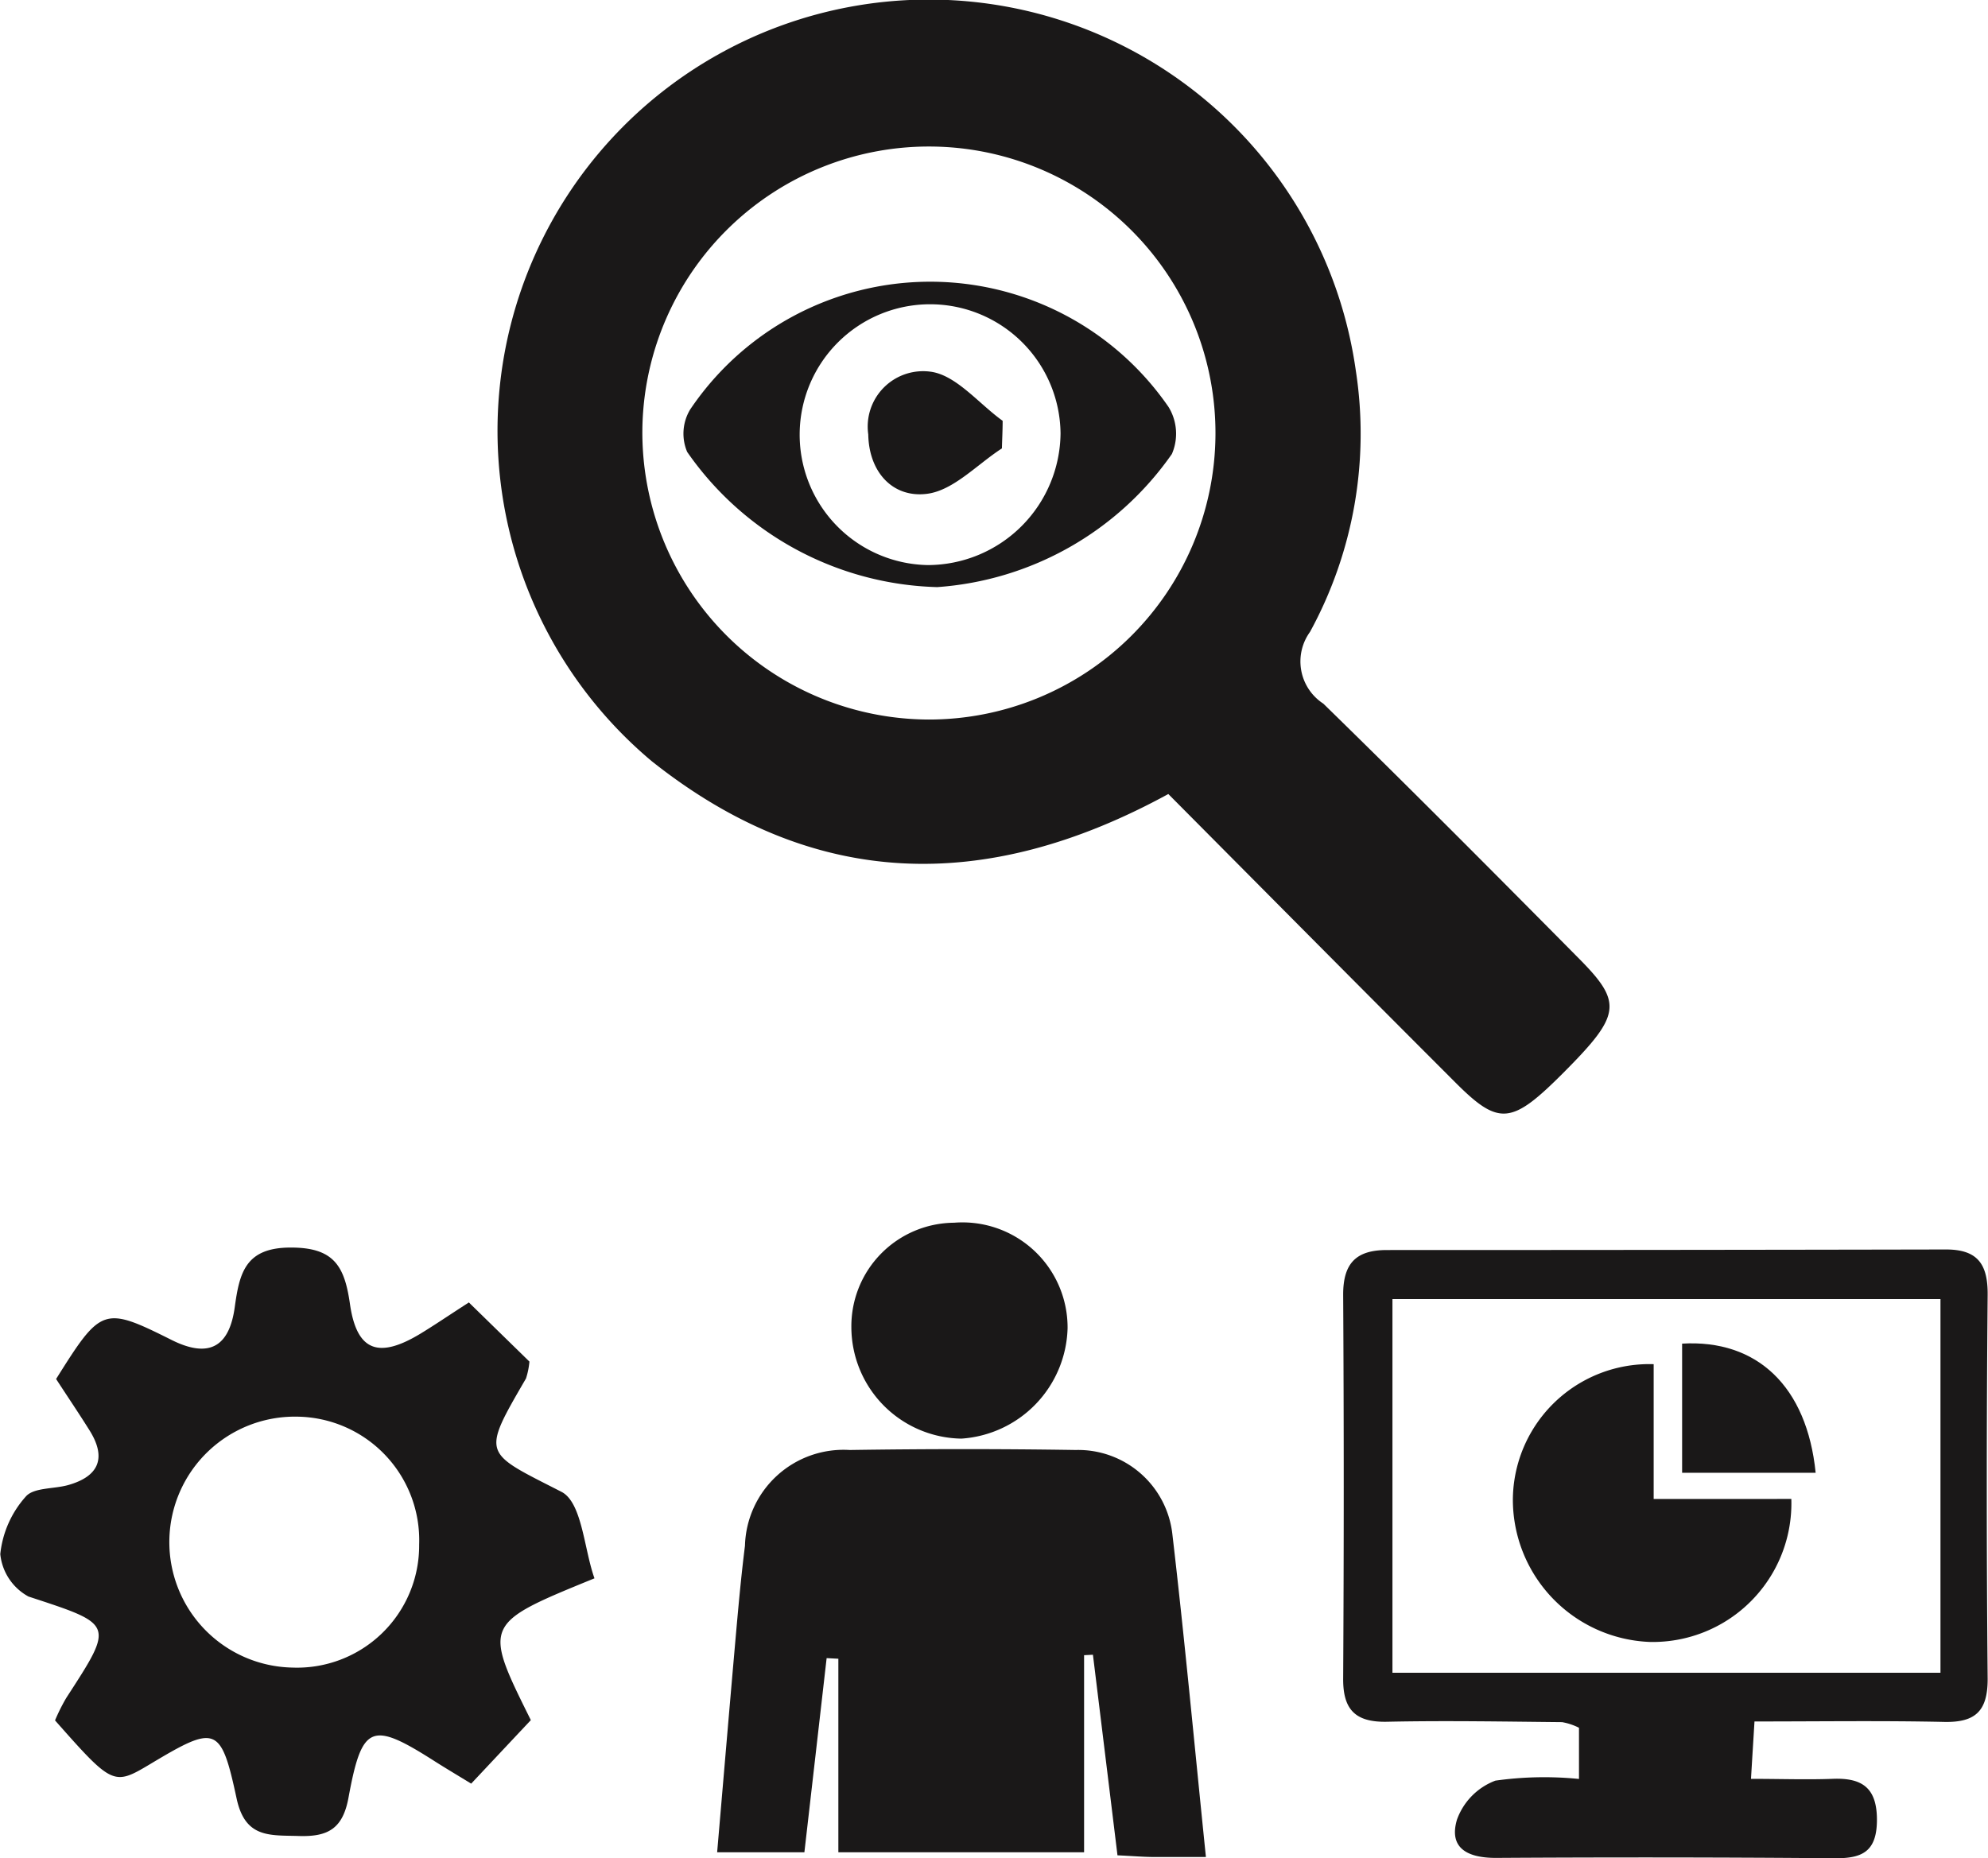
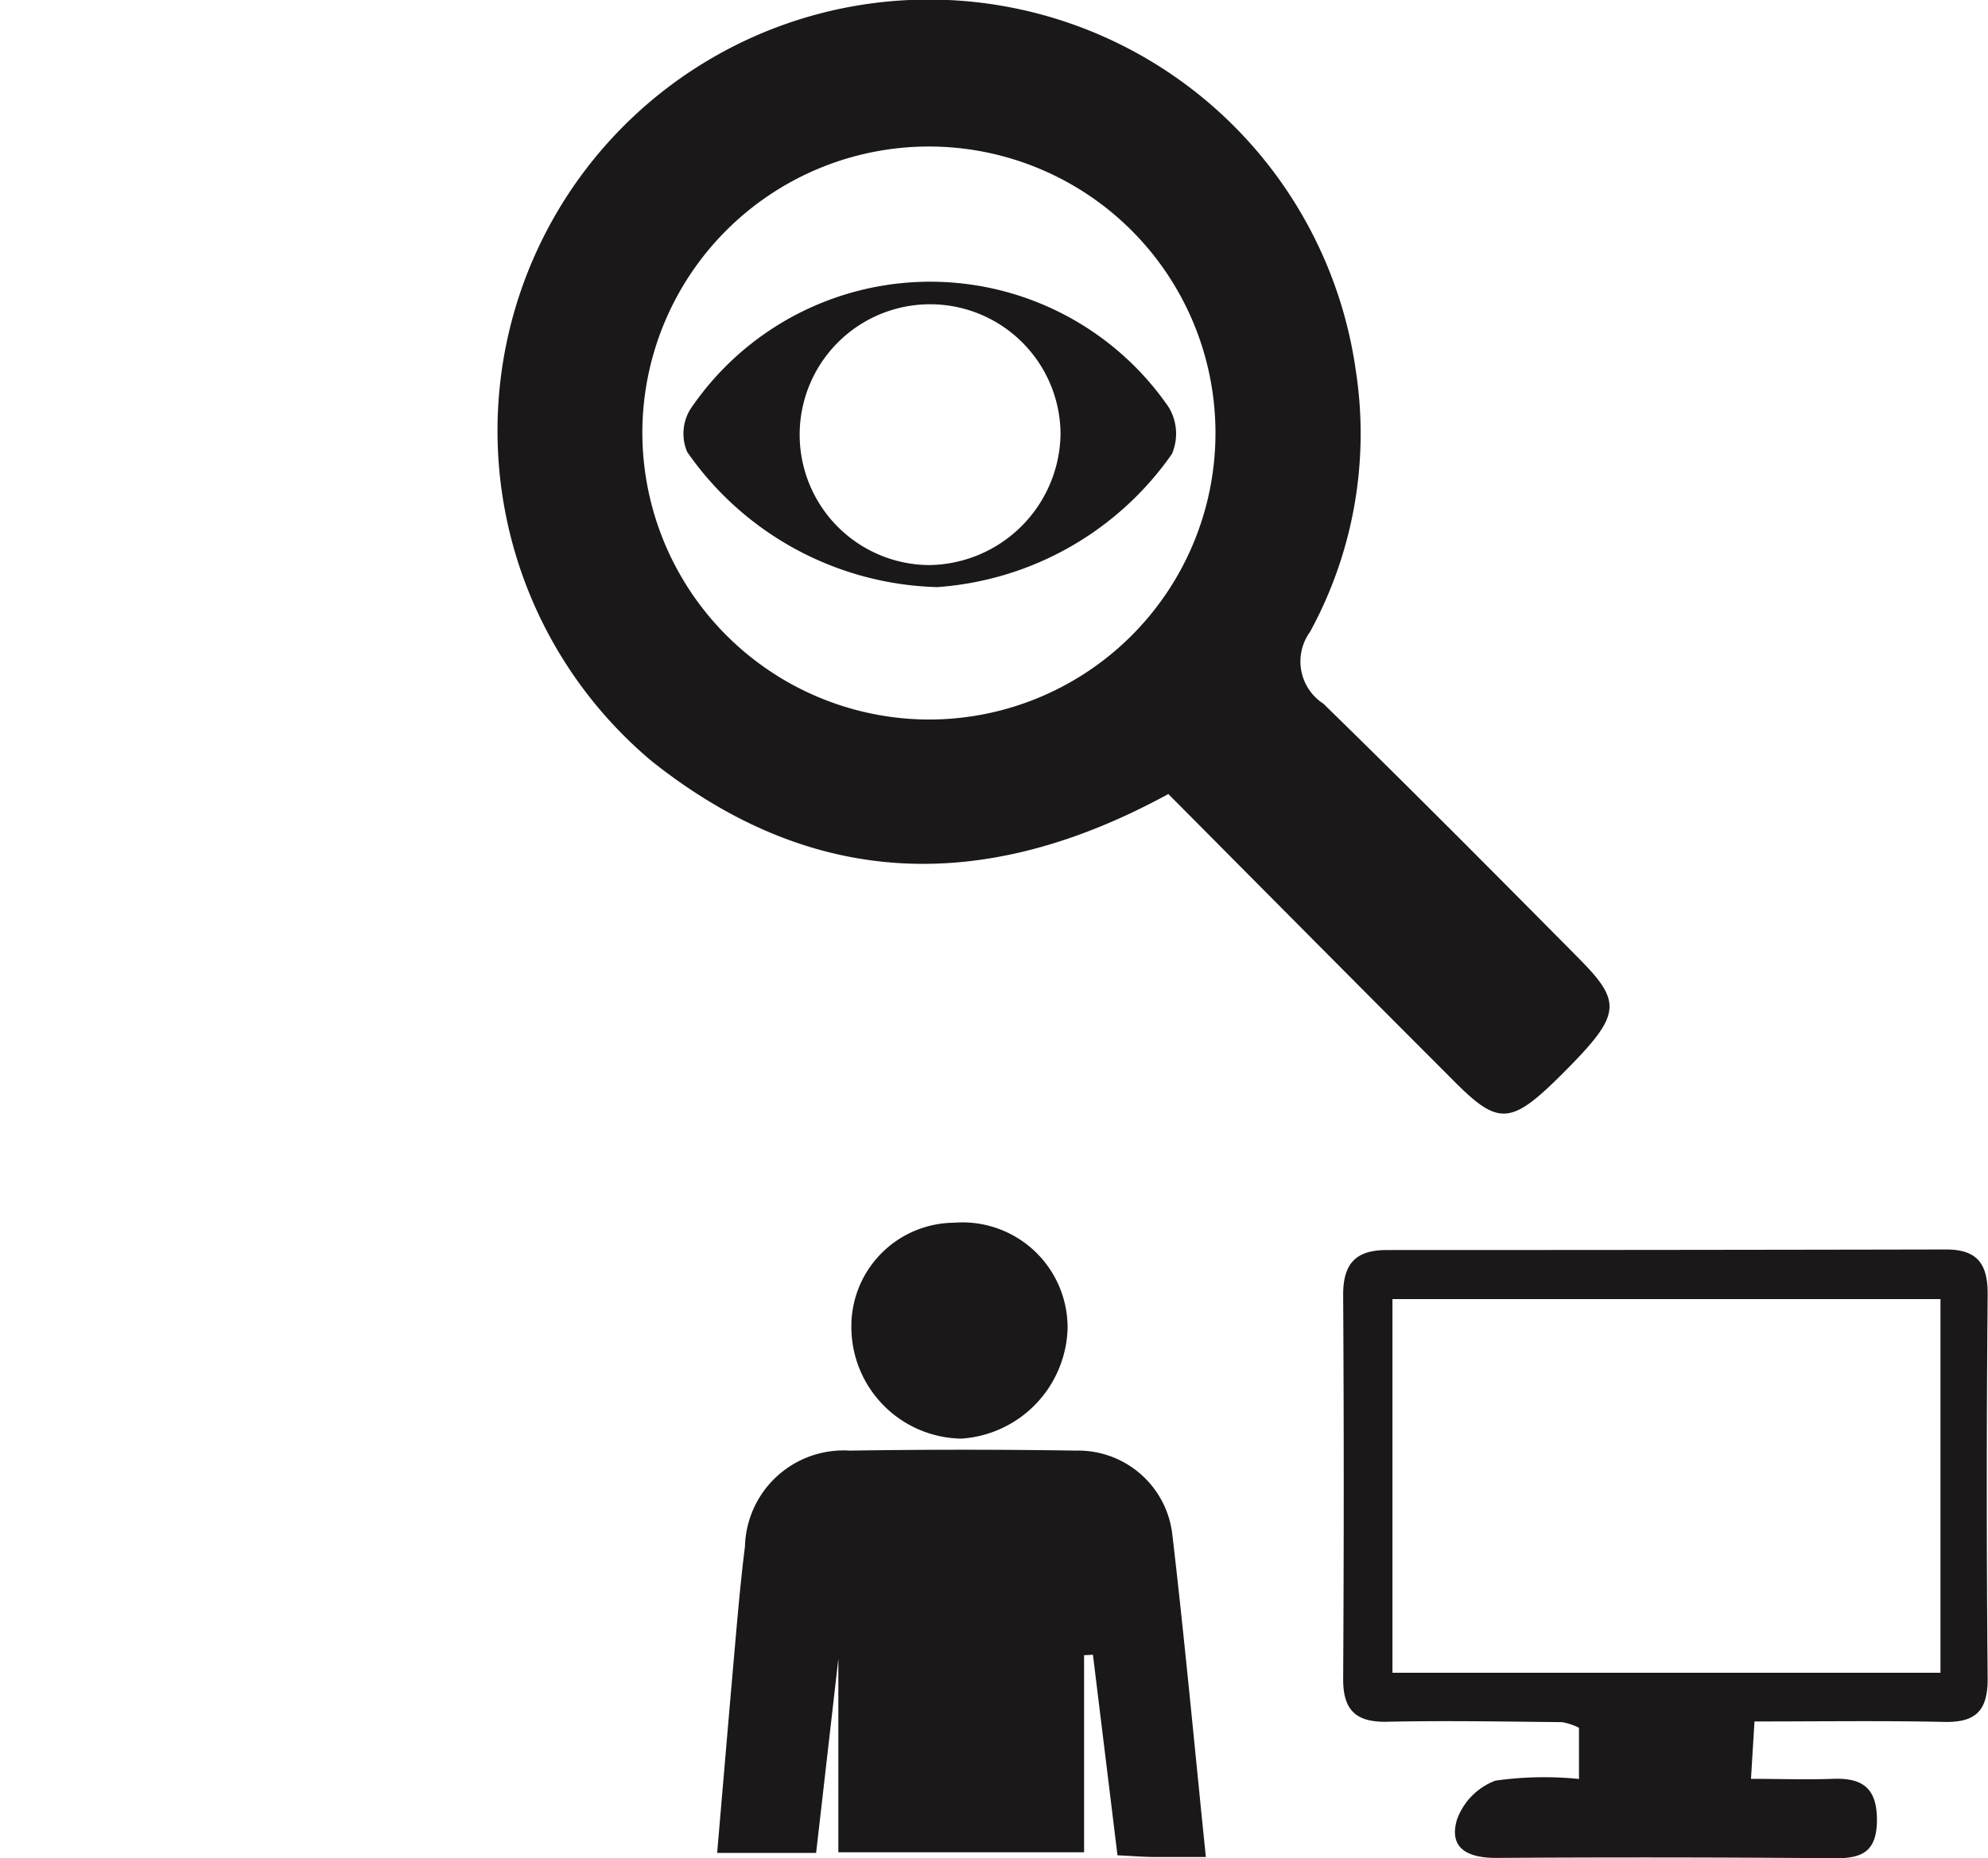
<svg xmlns="http://www.w3.org/2000/svg" width="35.297" height="33" viewBox="0 0 35.297 33">
  <defs>
    <clipPath id="clip-path">
      <rect id="Rectangle_804" data-name="Rectangle 804" width="35.297" height="33" fill="none" />
    </clipPath>
  </defs>
  <g id="Group_3754" data-name="Group 3754" transform="translate(0 0)">
    <g id="Group_3753" data-name="Group 3753" transform="translate(0 0)" clip-path="url(#clip-path)">
      <path id="Path_3408" data-name="Path 3408" d="M20.97,14.1c-3.272,1.788-6.32,1.686-9.173-.582a7.657,7.657,0,1,1,12.5-6.94,7.343,7.343,0,0,1-.813,4.644.894.894,0,0,0,.237,1.274c1.531,1.494,3.04,3.013,4.546,4.534.775.783.734,1-.295,2.032-.9.9-1.129.936-1.887.181-1.7-1.7-3.394-3.409-5.117-5.143m-4.255-1.322a5.088,5.088,0,1,0-5.082-5.2,5.1,5.1,0,0,0,5.082,5.2" transform="translate(-0.225 0)" fill="#1a1818" />
-       <path id="Path_3409" data-name="Path 3409" d="M21.733,33.632c-.383,0-.646,0-.908,0-.2,0-.391-.018-.661-.03-.148-1.213-.292-2.387-.436-3.562l-.157.008v3.5H15.208V30.111L15,30.1c-.129,1.129-.258,2.258-.395,3.448H13.056c.108-1.257.213-2.5.323-3.751.05-.565.1-1.13.171-1.693a1.751,1.751,0,0,1,1.86-1.7c1.337-.02,2.676-.021,4.013,0a1.683,1.683,0,0,1,1.716,1.5c.217,1.856.389,3.717.594,5.717" transform="translate(-0.323 -0.654)" fill="#1a1818" />
-       <path id="Path_3410" data-name="Path 3410" d="M8.321,23.689,9.4,24.743a1.361,1.361,0,0,1-.061.3c-.8,1.377-.762,1.3.63,2.013.367.188.4,1.018.586,1.536-1.979.808-1.979.808-1.13,2.518L8.366,32.238c-.292-.178-.461-.279-.627-.384-1.14-.729-1.309-.68-1.55.625-.1.557-.362.705-.88.689s-.956.044-1.108-.666c-.279-1.3-.37-1.309-1.533-.612-.651.389-.67.38-1.691-.775a3.367,3.367,0,0,1,.2-.4c.858-1.323.851-1.3-.672-1.8a.967.967,0,0,1-.5-.753,1.81,1.81,0,0,1,.451-1.02c.139-.165.5-.134.757-.207.546-.155.681-.484.377-.97-.194-.31-.4-.614-.594-.913.8-1.274.839-1.3,2.053-.692.682.34,1.025.1,1.119-.584.084-.61.189-1.061,1-1.058.766,0,.95.336,1.045,1,.121.846.511.978,1.254.528.255-.155.5-.323.856-.552m-.881,4.3a2.194,2.194,0,0,0-2.164-2.273,2.228,2.228,0,1,0-.086,4.456,2.168,2.168,0,0,0,2.25-2.183" transform="translate(0 -0.563)" fill="#1a1818" />
+       <path id="Path_3409" data-name="Path 3409" d="M21.733,33.632c-.383,0-.646,0-.908,0-.2,0-.391-.018-.661-.03-.148-1.213-.292-2.387-.436-3.562l-.157.008v3.5H15.208V30.111c-.129,1.129-.258,2.258-.395,3.448H13.056c.108-1.257.213-2.5.323-3.751.05-.565.1-1.13.171-1.693a1.751,1.751,0,0,1,1.86-1.7c1.337-.02,2.676-.021,4.013,0a1.683,1.683,0,0,1,1.716,1.5c.217,1.856.389,3.717.594,5.717" transform="translate(-0.323 -0.654)" fill="#1a1818" />
      <path id="Path_3411" data-name="Path 3411" d="M28.641,32.156v-.909a1.069,1.069,0,0,0-.3-.1c-1.036-.01-2.072-.029-3.108-.007-.559.012-.783-.212-.779-.766q.02-3.411,0-6.821c0-.561.236-.79.775-.79q4.965,0,9.929-.01c.565,0,.744.265.739.808q-.031,3.41,0,6.82c0,.566-.214.773-.769.762-1.1-.024-2.2-.008-3.371-.008-.02.336-.038.613-.062,1.019.528,0,.985.017,1.441,0,.534-.023.8.158.795.744-.006.55-.264.67-.748.666q-3.009-.025-6.018-.006c-.5,0-.84-.171-.691-.678a1.159,1.159,0,0,1,.682-.694,6.2,6.2,0,0,1,1.486-.03m6.417-8.522h-9.73v6.636h9.73Z" transform="translate(-0.606 -0.564)" fill="#1a1818" />
      <path id="Path_3412" data-name="Path 3412" d="M19.339,24.141A2.021,2.021,0,0,1,17.454,26.1,1.984,1.984,0,0,1,15.5,24.118a1.838,1.838,0,0,1,1.823-1.852,1.867,1.867,0,0,1,2.016,1.875" transform="translate(-0.384 -0.552)" fill="#1a1818" />
      <path id="Path_3413" data-name="Path 3413" d="M16.939,10.554a5.583,5.583,0,0,1-4.43-2.4.83.83,0,0,1,.053-.754,5.137,5.137,0,0,1,8.494-.044.908.908,0,0,1,.059.834,5.555,5.555,0,0,1-4.177,2.365m2.2-2.728a2.316,2.316,0,1,0-2.357,2.336,2.362,2.362,0,0,0,2.357-2.336" transform="translate(-0.308 -0.128)" fill="#1a1818" />
-       <path id="Path_3414" data-name="Path 3414" d="M32.487,27.235a2.462,2.462,0,0,1-2.508,2.54,2.53,2.53,0,0,1-2.436-2.542,2.423,2.423,0,0,1,2.5-2.391v2.394Z" transform="translate(-0.682 -0.616)" fill="#1a1818" />
-       <path id="Path_3415" data-name="Path 3415" d="M30.624,26.761V24.467c1.332-.078,2.216.759,2.371,2.294Z" transform="translate(-0.758 -0.606)" fill="#1a1818" />
-       <path id="Path_3416" data-name="Path 3416" d="M18.18,8.131c-.44.284-.857.744-1.326.806-.6.079-1.035-.372-1.047-1.054a.984.984,0,0,1,1.1-1.115c.457.056.859.566,1.286.873,0,.164-.009.327-.013.491" transform="translate(-0.391 -0.168)" fill="#1a1818" />
    </g>
  </g>
</svg>